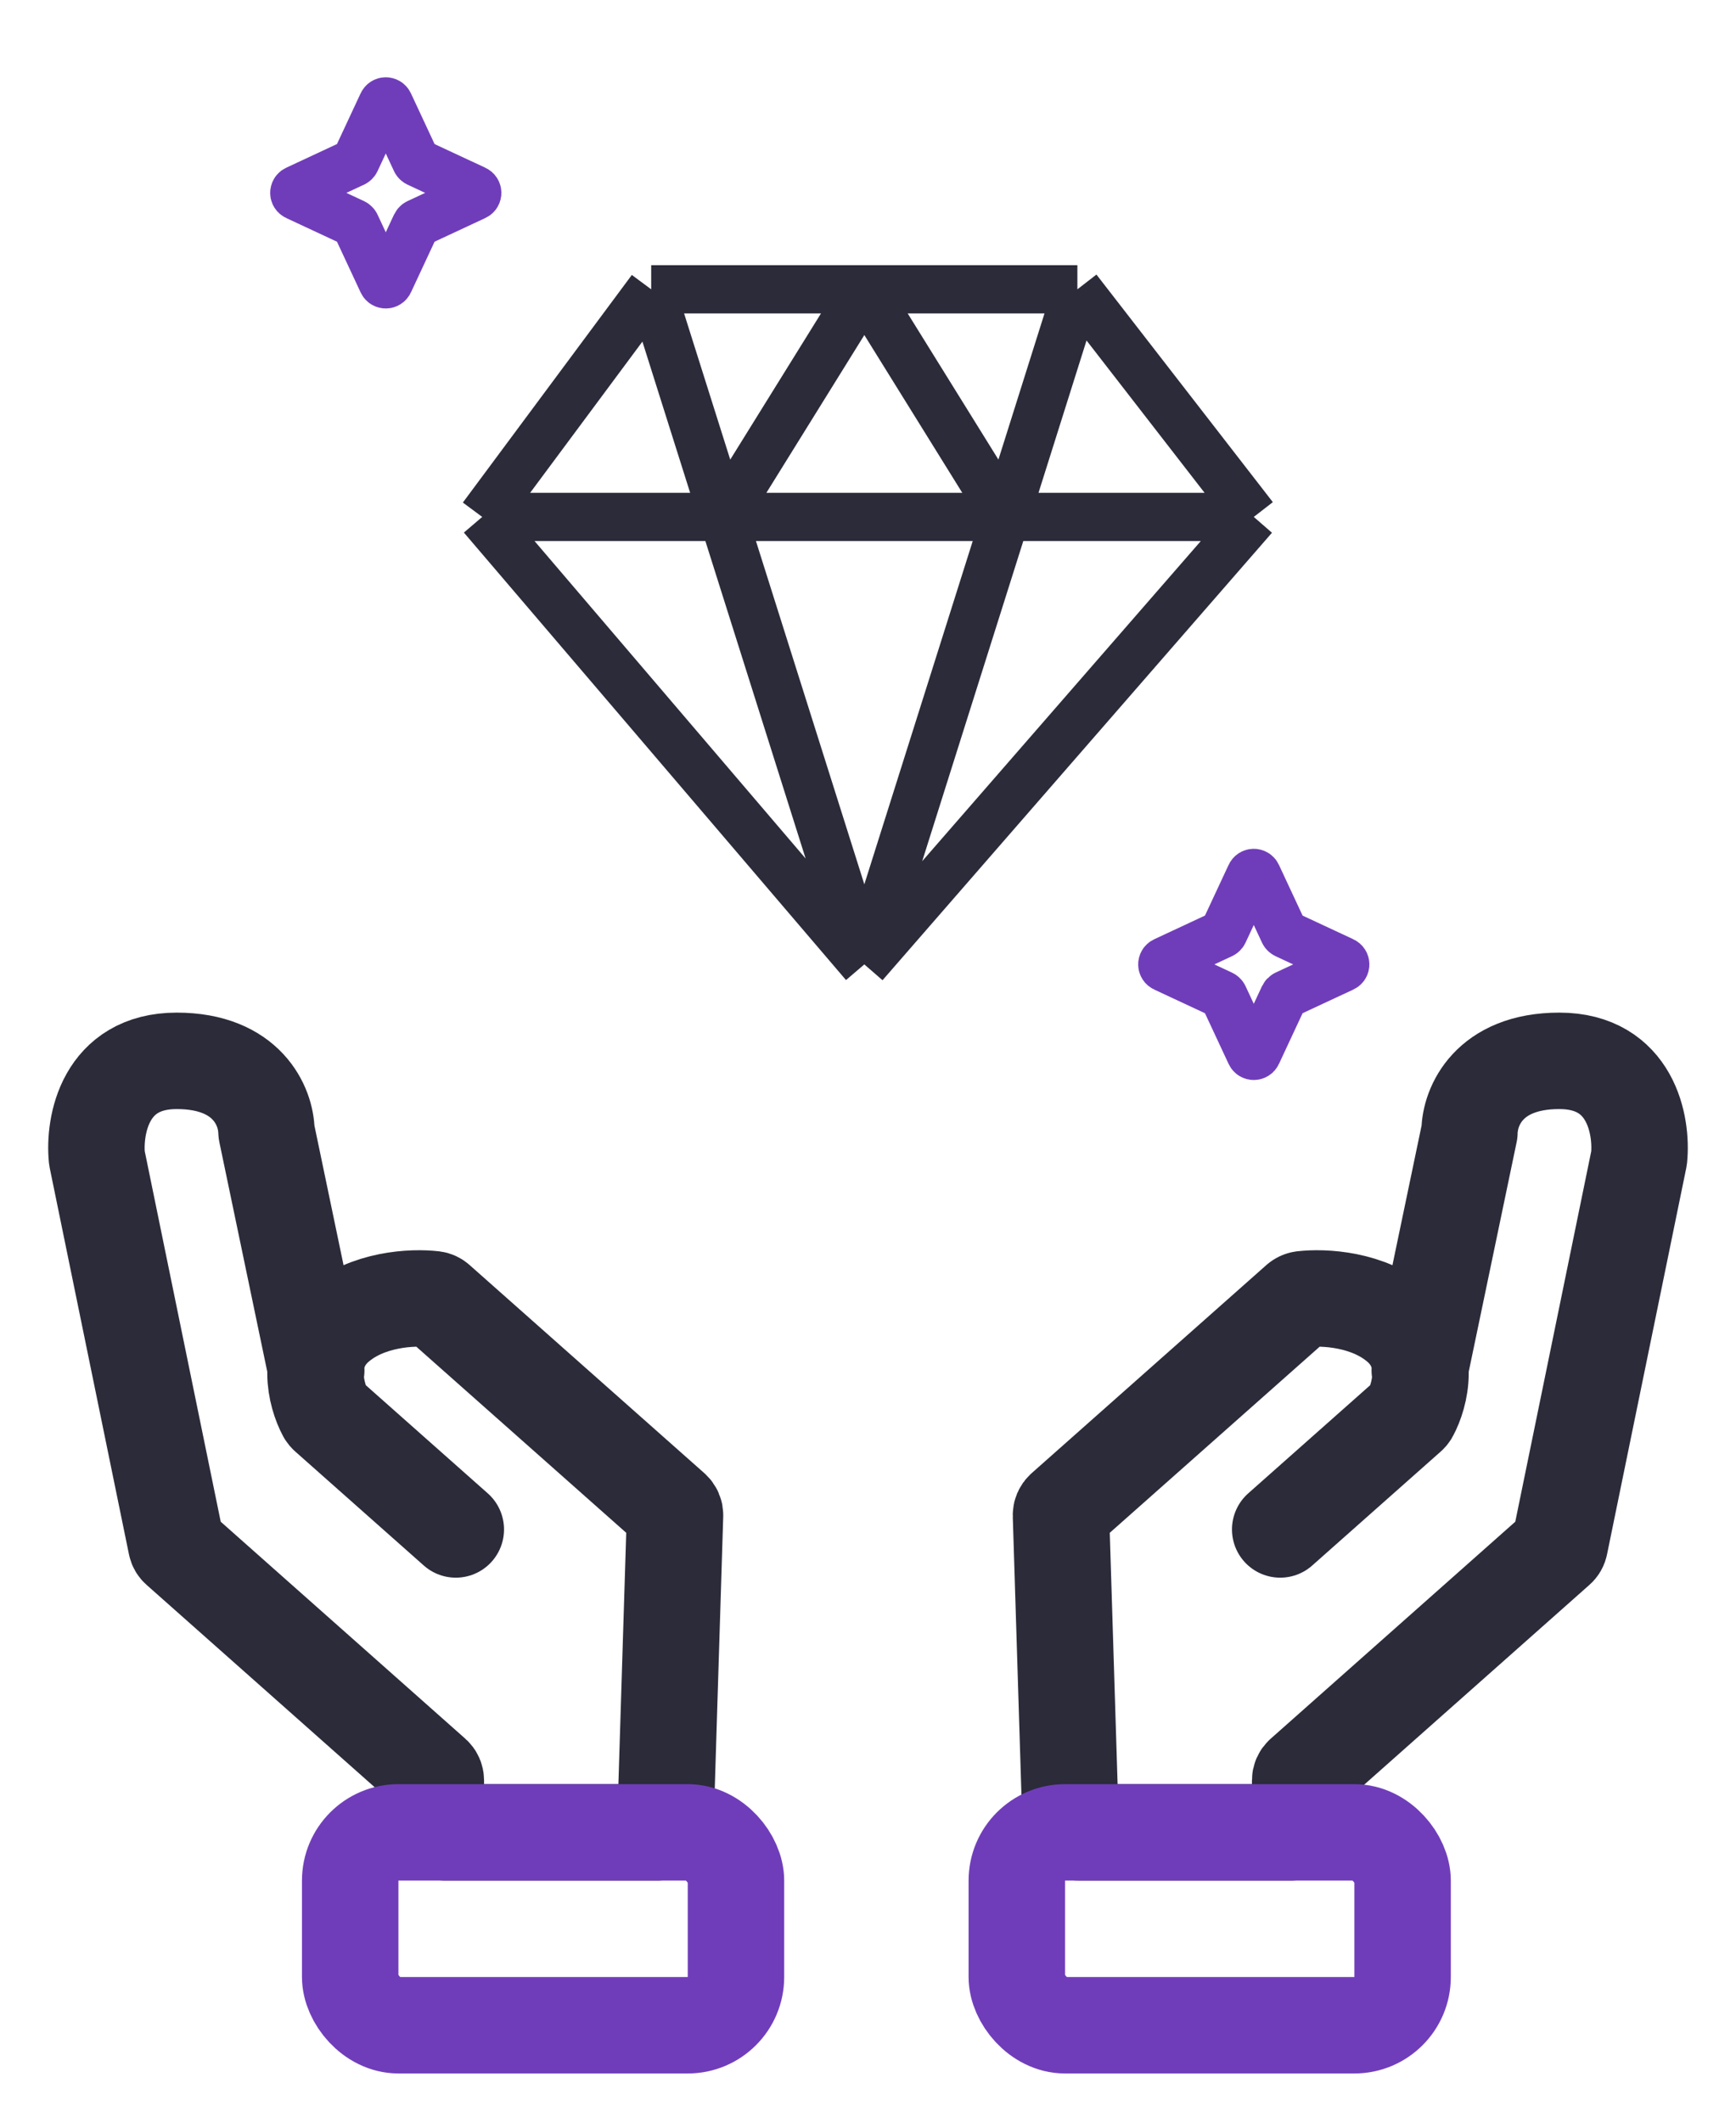
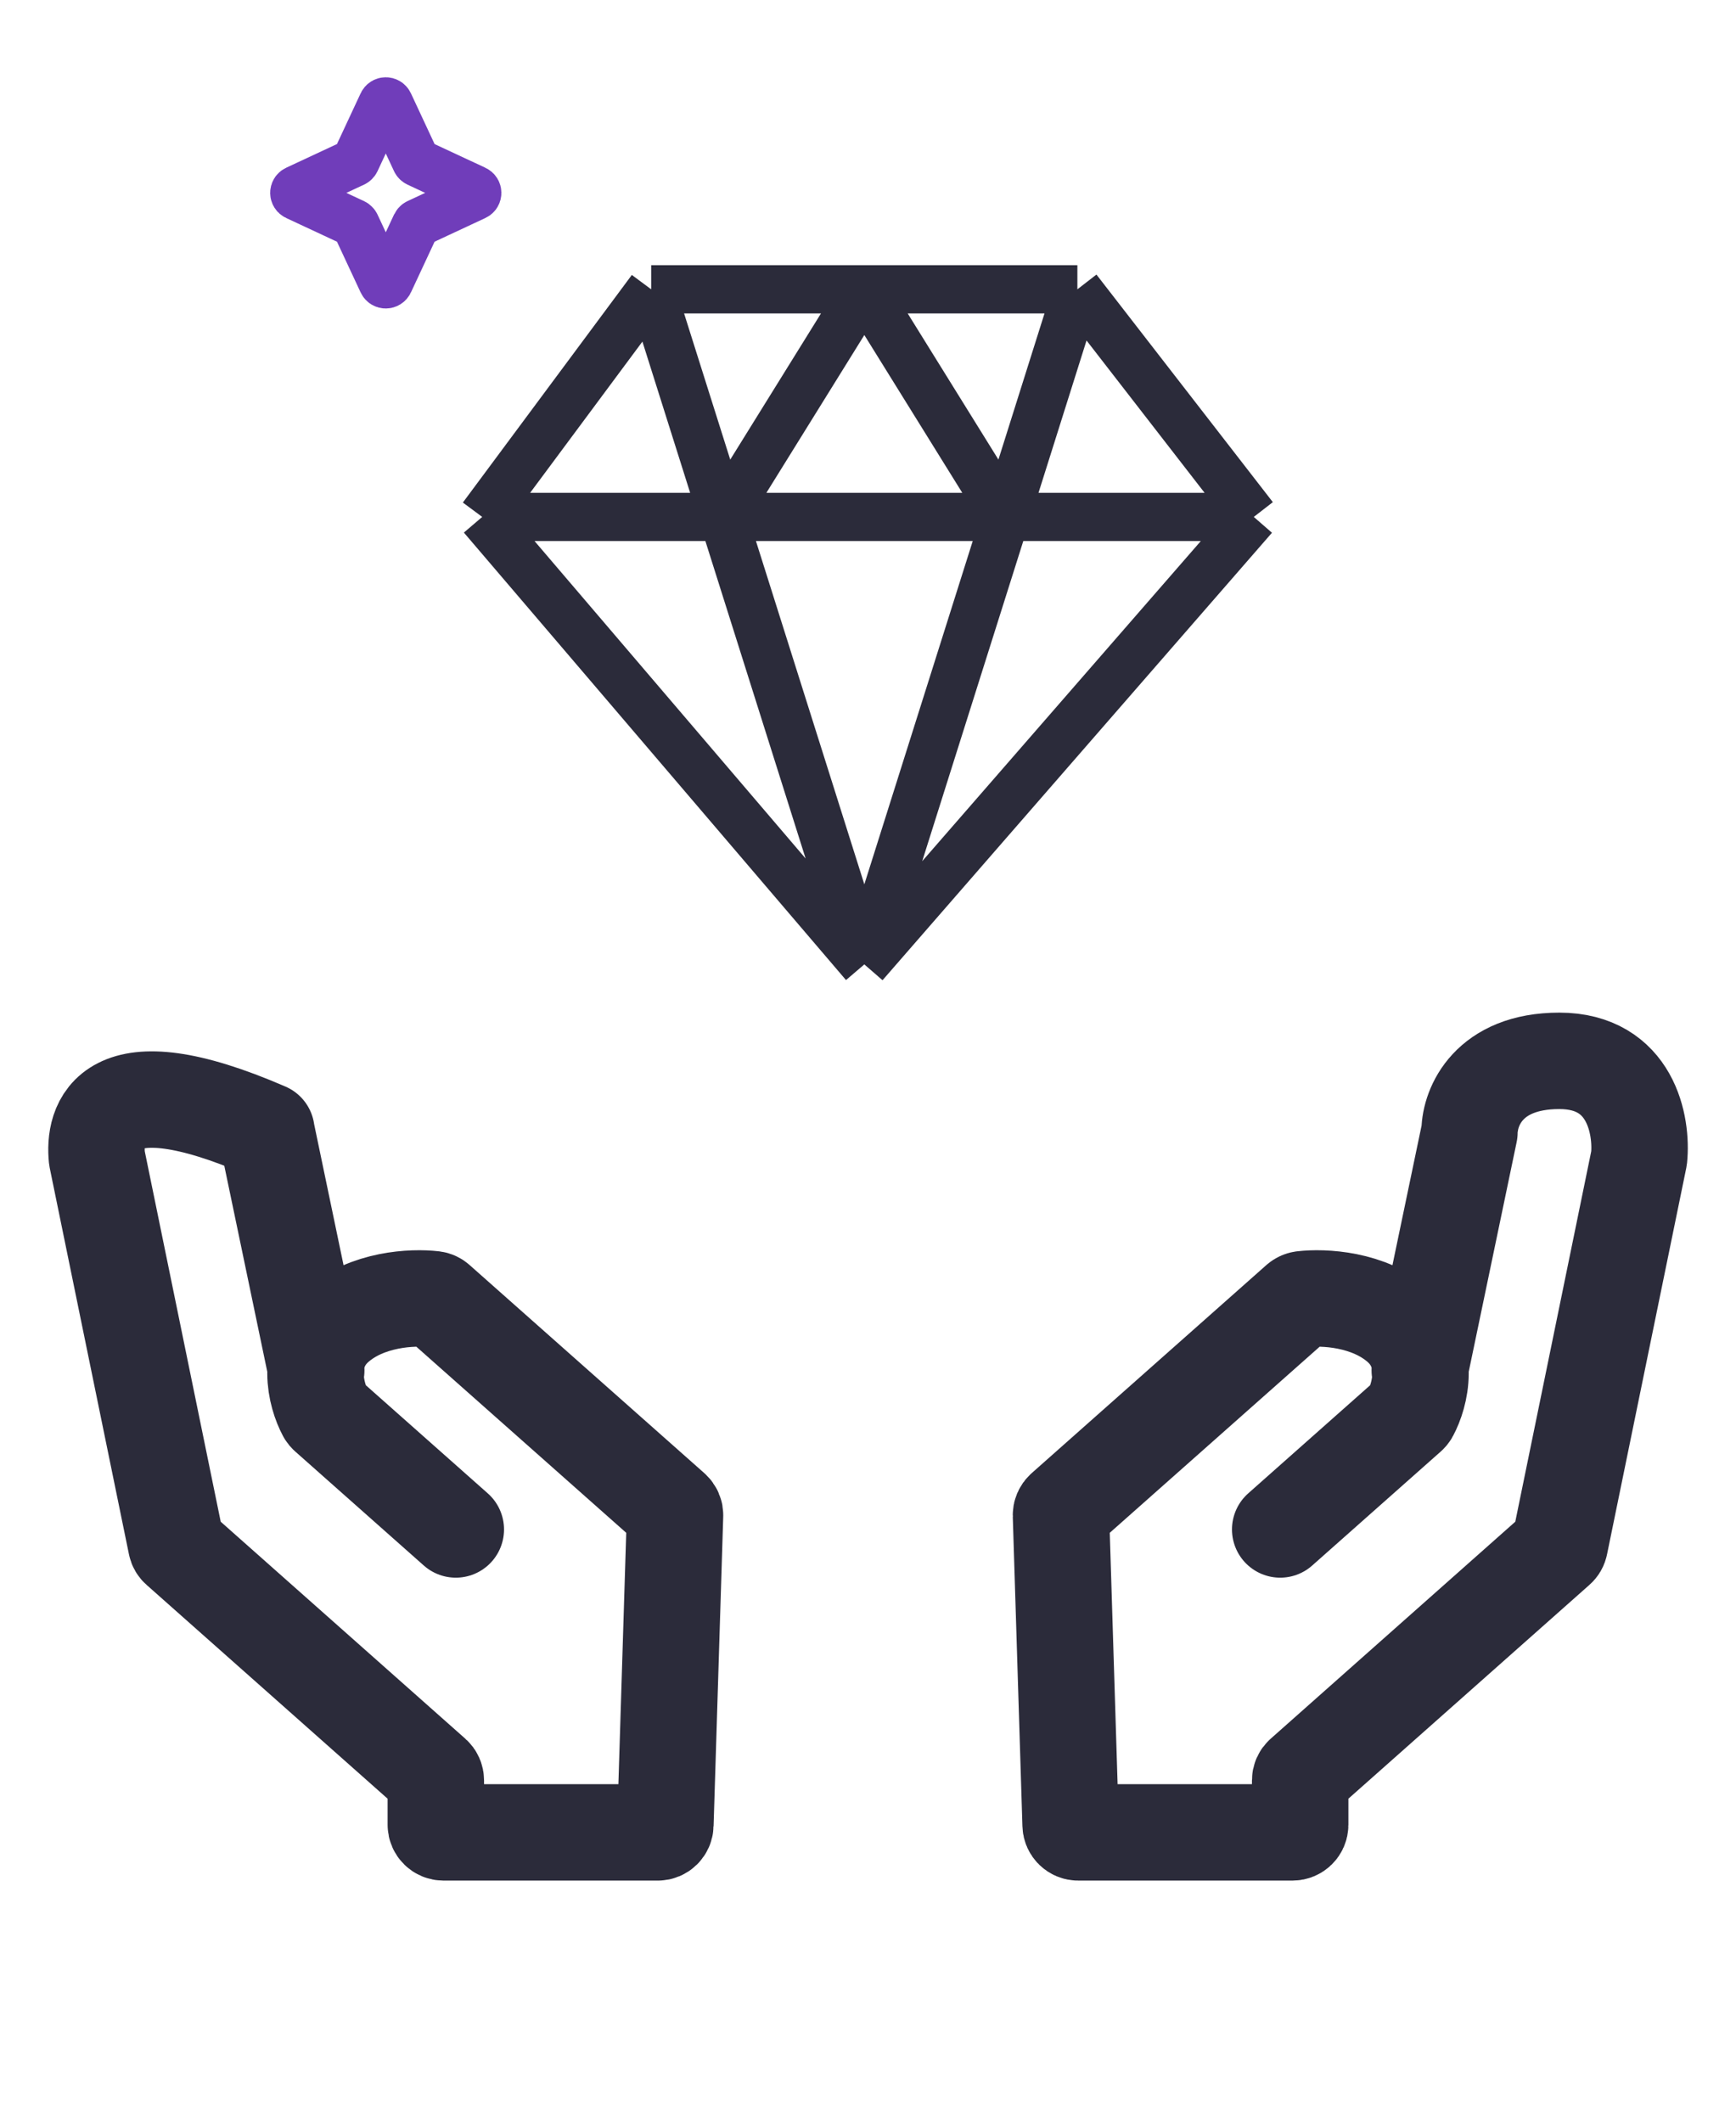
<svg xmlns="http://www.w3.org/2000/svg" width="18" height="22" viewBox="0 0 18 22" fill="none">
  <g id="Art">
    <path id="Vector 49" d="M5 5.36L6.752 3M5 5.36L8.962 10M5 5.36H7.497M6.752 3H8.962M6.752 3L7.497 5.36M11.171 3L13 5.36M11.171 3H8.962M11.171 3L10.427 5.36M13 5.36L8.962 10M13 5.36H10.427M8.962 10L7.497 5.36M8.962 10L10.427 5.36M8.962 3L7.497 5.36M8.962 3L10.427 5.36M7.497 5.36H10.427" stroke="#2B2B3A" stroke-width="0.5" stroke-linejoin="round" />
-     <path id="Star 1" d="M12.966 9.073C12.979 9.044 13.021 9.044 13.034 9.073L13.312 9.669C13.316 9.677 13.323 9.684 13.331 9.688L13.927 9.966C13.956 9.979 13.956 10.021 13.927 10.034L13.331 10.312C13.323 10.316 13.316 10.323 13.312 10.331L13.034 10.927C13.021 10.956 12.979 10.956 12.966 10.927L12.688 10.331C12.684 10.323 12.677 10.316 12.669 10.312L12.073 10.034C12.044 10.021 12.044 9.979 12.073 9.966L12.669 9.688C12.677 9.684 12.684 9.677 12.688 9.669L12.966 9.073Z" stroke="#703DBA" stroke-width="0.5" />
    <path id="Star 2" d="M3.966 1.073C3.979 1.044 4.021 1.044 4.034 1.073L4.312 1.669C4.316 1.677 4.323 1.684 4.331 1.688L4.927 1.966C4.956 1.979 4.956 2.021 4.927 2.034L4.331 2.312C4.323 2.316 4.316 2.323 4.312 2.331L4.034 2.927C4.021 2.956 3.979 2.956 3.966 2.927L3.688 2.331C3.684 2.323 3.677 2.316 3.669 2.312L3.073 2.034C3.044 2.021 3.044 1.979 3.073 1.966L3.669 1.688C3.677 1.684 3.684 1.677 3.688 1.669L3.966 1.073Z" stroke="#703DBA" stroke-width="0.5" />
    <g id="Group 698">
-       <path id="Vector 57" d="M3.279 14.209L2.764 11.741C2.763 11.736 2.762 11.731 2.762 11.726C2.758 11.479 2.568 11 1.832 11C1.088 11 0.971 11.672 1.005 12.008L1.827 16.017C1.83 16.034 1.839 16.049 1.852 16.06L4.493 18.403C4.51 18.418 4.519 18.439 4.519 18.462V18.922C4.519 18.965 4.555 19 4.598 19H6.821C6.863 19 6.898 18.966 6.899 18.924L6.999 15.713C7 15.689 6.99 15.667 6.973 15.651L4.537 13.491C4.526 13.481 4.512 13.474 4.496 13.472C4.278 13.446 3.805 13.467 3.486 13.75C3.162 14.038 3.274 14.466 3.376 14.656C3.38 14.664 3.386 14.67 3.392 14.676L4.726 15.859" stroke="#2B2B3A" stroke-linecap="round" stroke-linejoin="round" />
+       <path id="Vector 57" d="M3.279 14.209L2.764 11.741C2.763 11.736 2.762 11.731 2.762 11.726C1.088 11 0.971 11.672 1.005 12.008L1.827 16.017C1.83 16.034 1.839 16.049 1.852 16.06L4.493 18.403C4.51 18.418 4.519 18.439 4.519 18.462V18.922C4.519 18.965 4.555 19 4.598 19H6.821C6.863 19 6.898 18.966 6.899 18.924L6.999 15.713C7 15.689 6.99 15.667 6.973 15.651L4.537 13.491C4.526 13.481 4.512 13.474 4.496 13.472C4.278 13.446 3.805 13.467 3.486 13.75C3.162 14.038 3.274 14.466 3.376 14.656C3.38 14.664 3.386 14.67 3.392 14.676L4.726 15.859" stroke="#2B2B3A" stroke-linecap="round" stroke-linejoin="round" />
      <path id="Vector 58" d="M14.721 14.209L15.236 11.741C15.237 11.736 15.238 11.731 15.238 11.726C15.242 11.479 15.432 11 16.168 11C16.912 11 17.029 11.672 16.995 12.008L16.173 16.017C16.17 16.034 16.161 16.049 16.148 16.06L13.507 18.403C13.49 18.418 13.481 18.439 13.481 18.462V18.922C13.481 18.965 13.445 19 13.402 19H11.179C11.137 19 11.102 18.966 11.101 18.924L11.001 15.713C11 15.689 11.01 15.667 11.027 15.651L13.463 13.491C13.475 13.481 13.489 13.474 13.504 13.472C13.722 13.446 14.195 13.467 14.514 13.75C14.838 14.038 14.726 14.466 14.624 14.656C14.62 14.664 14.614 14.67 14.608 14.676L13.274 15.859" stroke="#2B2B3A" stroke-linecap="round" stroke-linejoin="round" />
-       <rect id="Rectangle 185" x="3.631" y="19" width="4" height="2" rx="0.5" stroke="#703DBA" />
-       <rect id="Rectangle 186" x="10.543" y="19" width="4" height="2" rx="0.5" stroke="#703DBA" />
    </g>
  </g>
</svg>